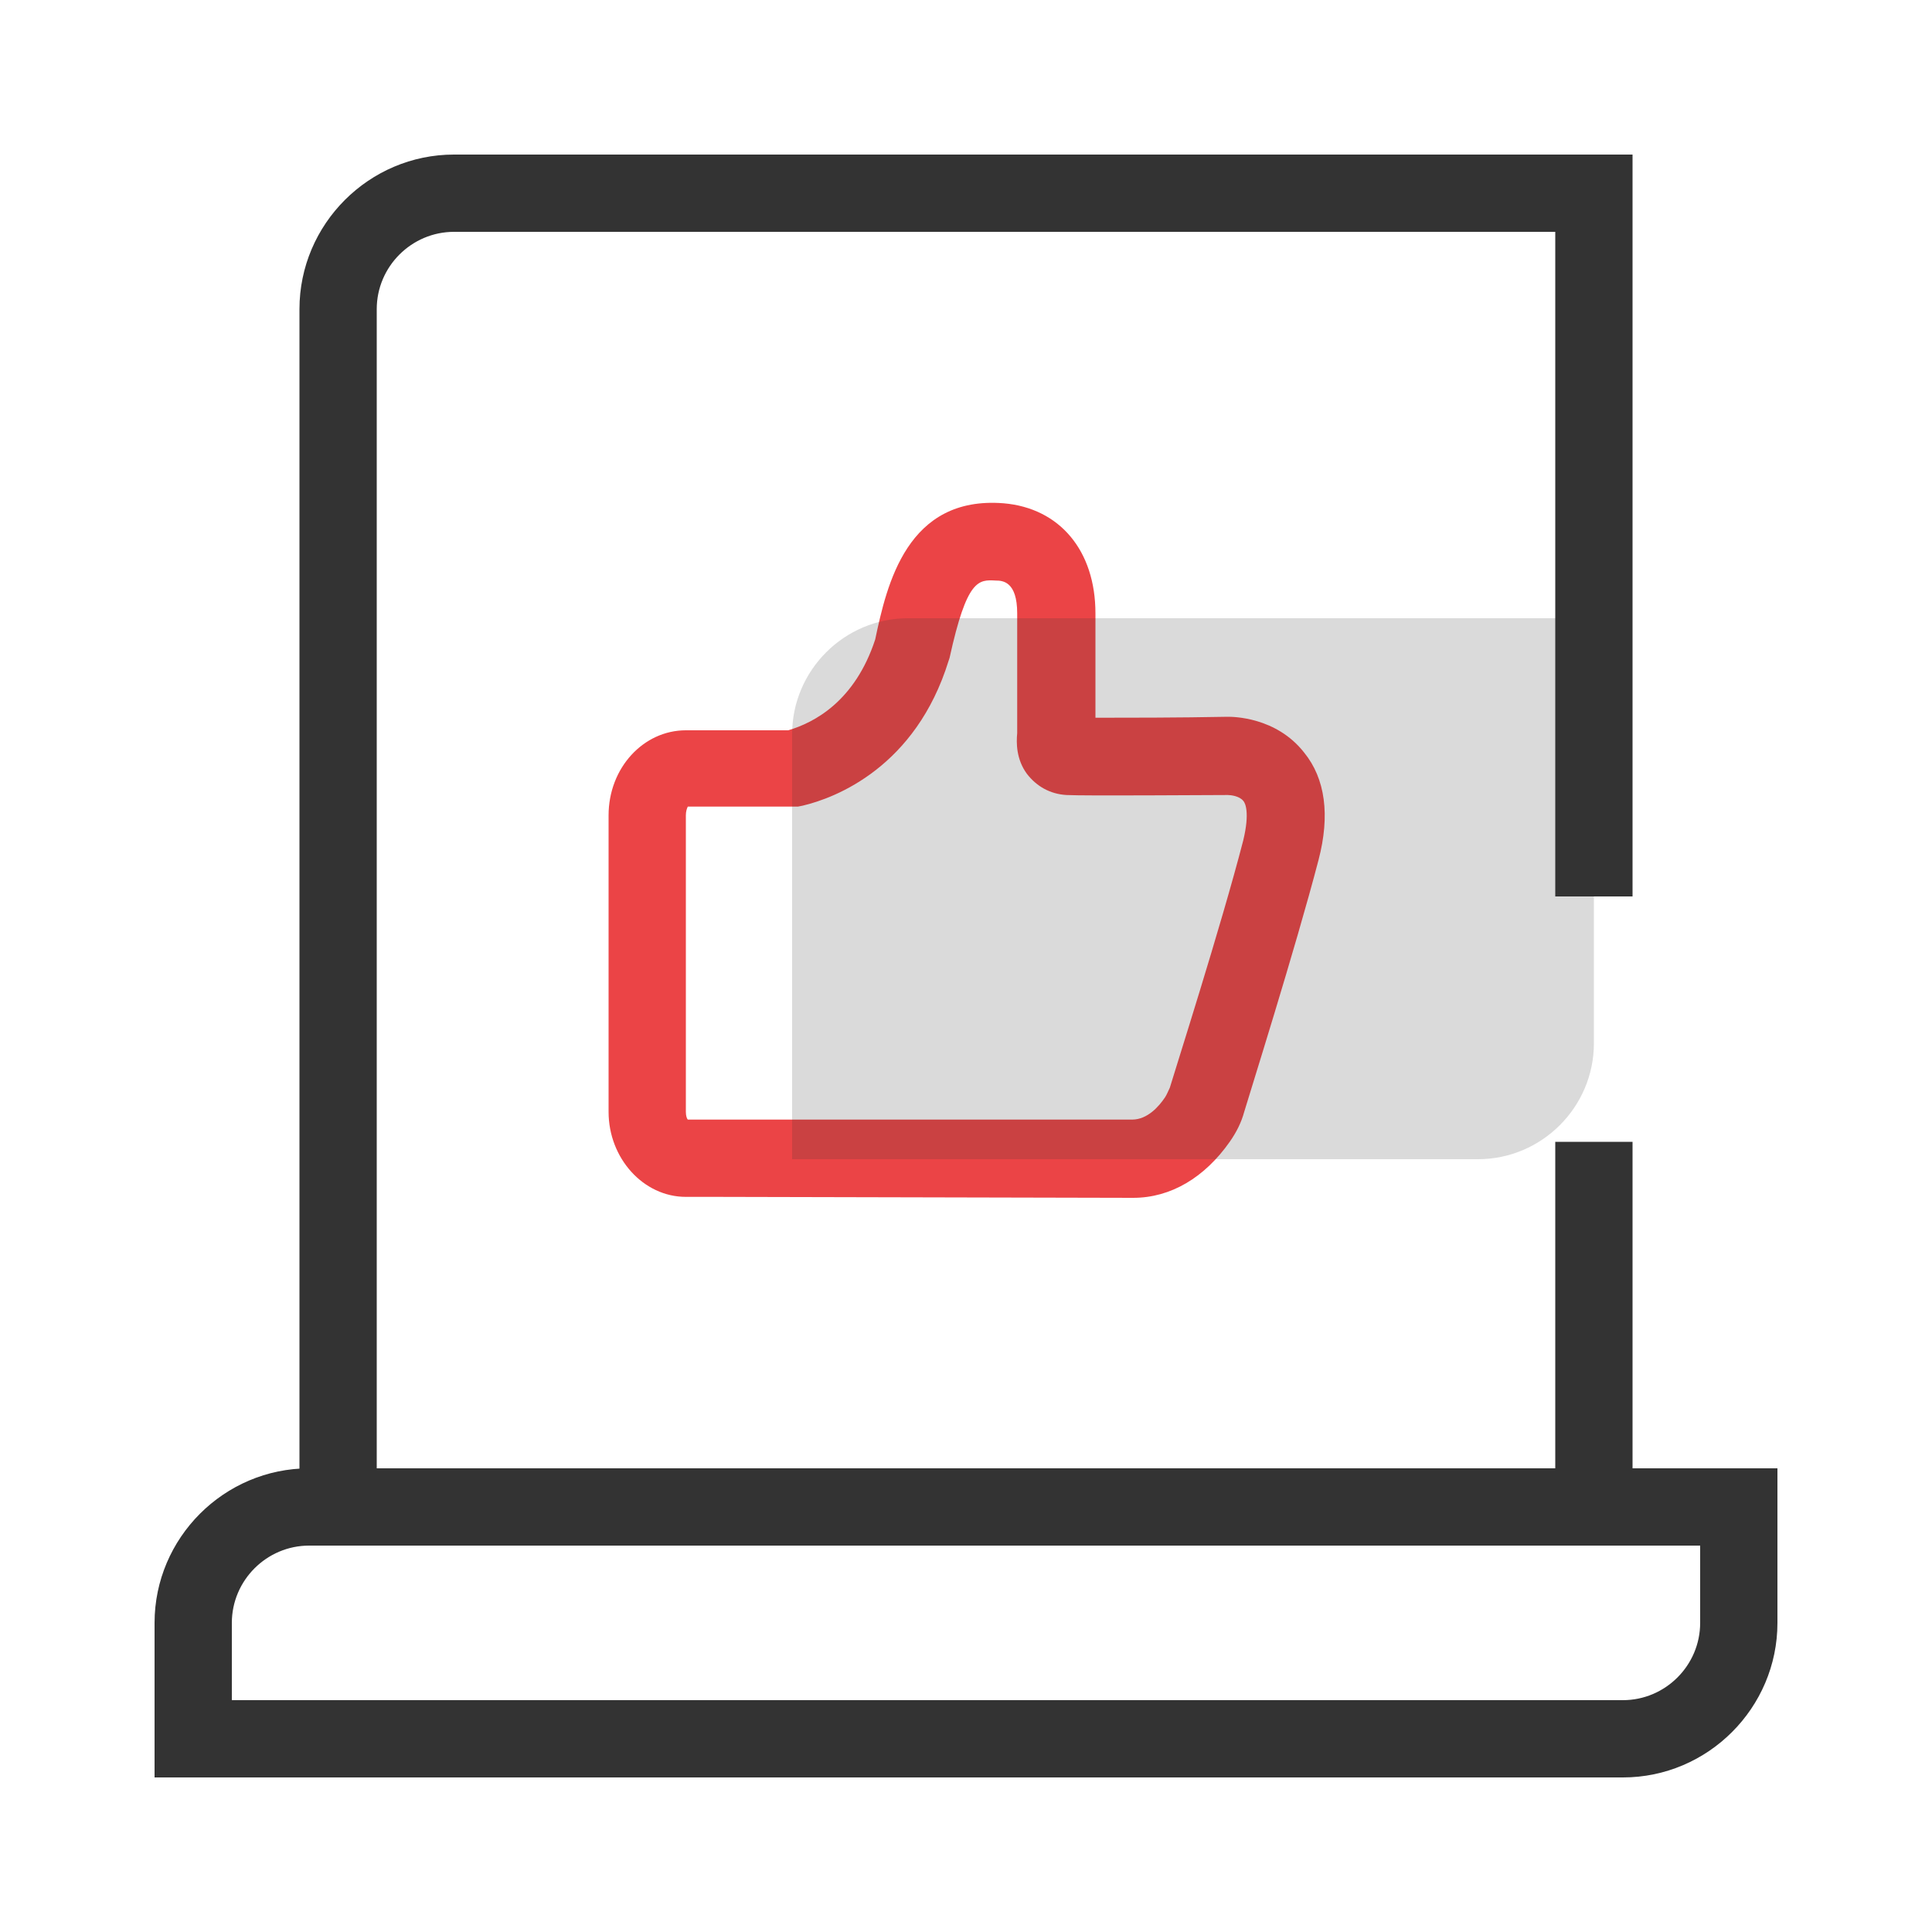
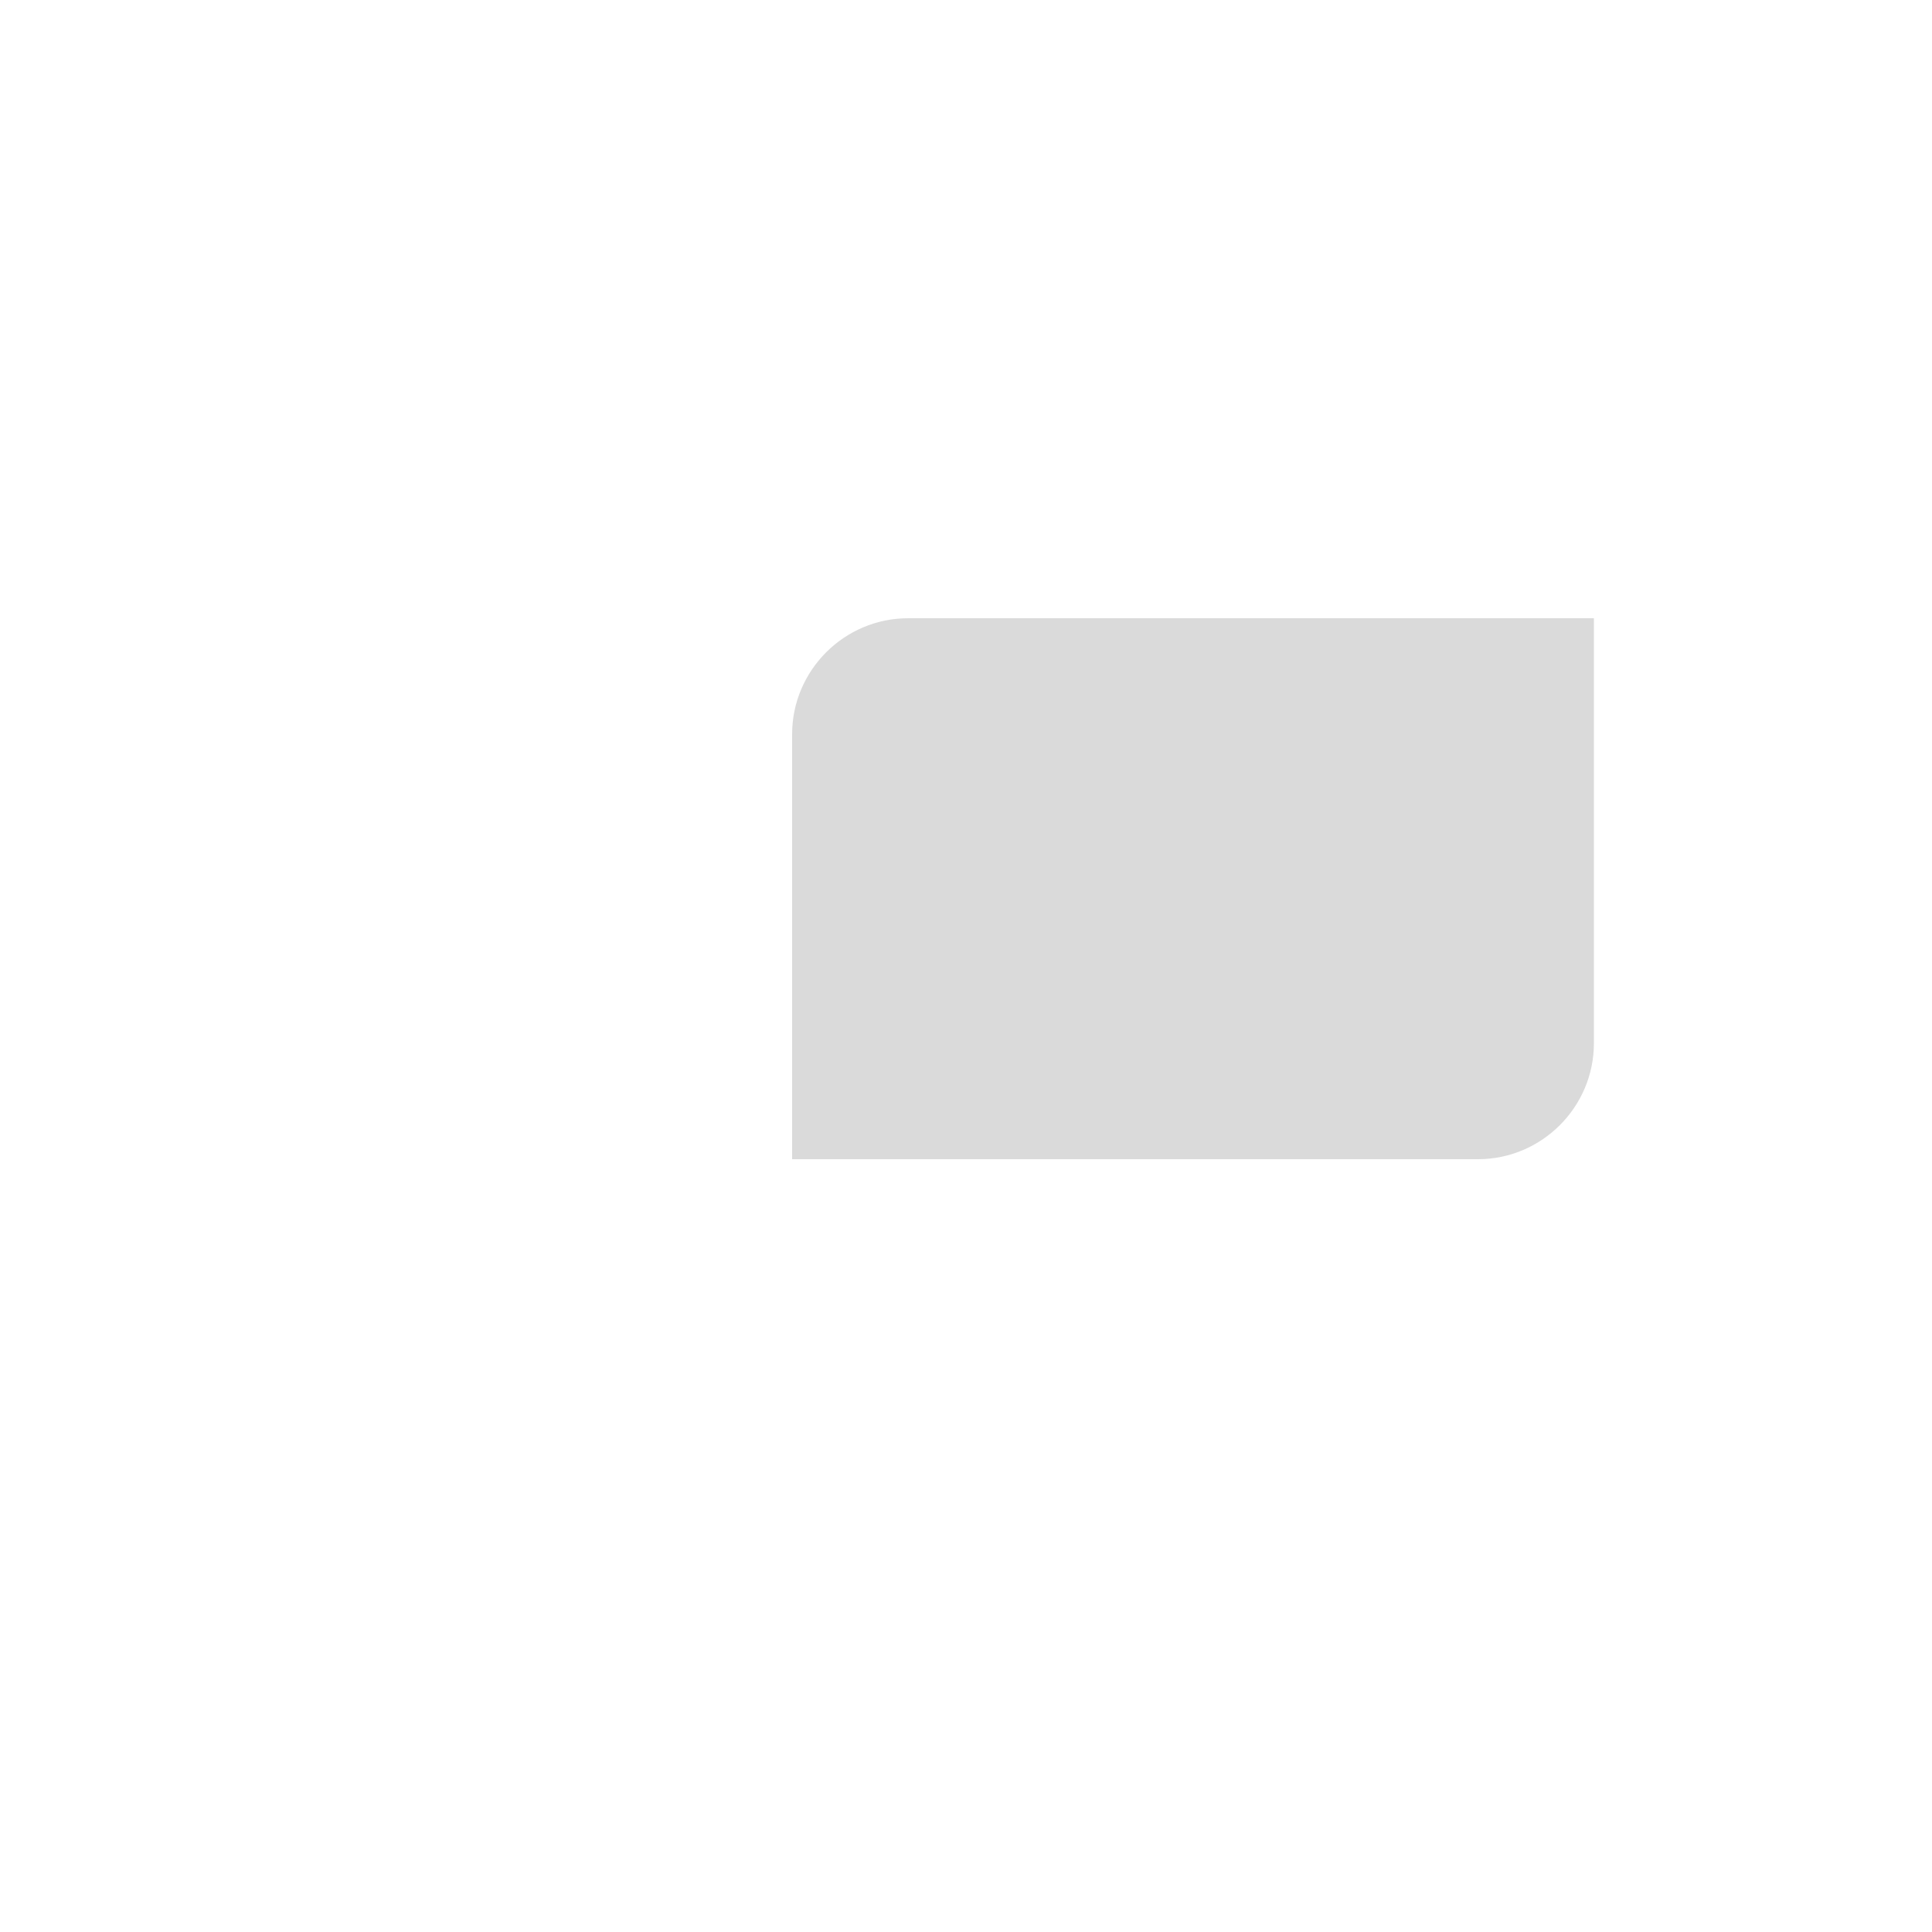
<svg xmlns="http://www.w3.org/2000/svg" t="1702385712648" class="icon" viewBox="0 0 1024 1024" version="1.1" p-id="1659" width="200" height="200">
-   <path d="M199.68 819.2h-40.96V163.84c0-45.056 36.864-81.92 81.92-81.92h624.64v393.216h-40.96V122.88H240.64c-22.528 0-40.96 18.432-40.96 40.96v655.36zM824.32 605.184h40.96V819.2h-40.96z" fill="#333333" p-id="1660" />
-   <path d="M860.16 942.08H81.92v-81.92c0-45.056 36.864-81.92 81.92-81.92h778.24v81.92c0 45.056-36.864 81.92-81.92 81.92z m-737.28-40.96h737.28c22.528 0 40.96-18.432 40.96-40.96v-40.96H163.84c-22.528 0-40.96 18.432-40.96 40.96v40.96z" fill="#333333" p-id="1661" />
-   <path d="M380.416 634.368H363.52c-22.528 0-40.96-20.48-40.96-45.056V432.128c0-25.088 18.432-45.056 40.96-45.056h54.272c13.824-4.096 35.328-15.36 46.08-48.128 6.144-29.184 16.896-76.288 68.096-72.192 29.696 2.56 48.64 25.088 48.64 58.368v55.296c15.872 0 44.032 0 70.144-0.512 2.56 0 25.6 0 40.448 18.944 11.264 13.824 13.824 33.28 7.68 56.832-12.288 47.104-36.864 124.928-39.424 133.632-1.536 5.632-4.096 10.752-7.68 15.872-13.312 18.944-31.232 29.696-51.2 29.696l-220.16-0.512z m-15.872-40.96h235.52c8.192 0 14.336-7.168 17.408-11.776 1.024-1.536 1.536-3.072 2.56-5.12 2.56-8.704 27.136-85.504 38.912-131.072 3.584-14.848 1.024-19.968 0-20.992-2.048-2.56-6.656-3.072-8.192-3.072-12.288 0-75.264 0.512-85.504 0-8.704-0.512-15.872-4.608-20.992-11.264-5.632-7.68-5.632-16.384-5.12-21.504V325.12c0-16.896-7.68-17.408-11.264-17.408-9.216-0.512-15.36-1.024-24.576 40.96l-0.512 1.536c-17.408 56.32-59.904 72.704-77.312 76.8l-2.56 0.512H364.544c-0.512 1.024-1.024 2.56-1.024 4.608v157.184c0 2.048 0.512 3.584 1.024 4.096z" fill="#EB4446" p-id="1662" />
  <path d="M783.36 614.4H419.84V389.12c0-33.792 27.648-61.44 61.44-61.44h363.52v225.28c0 33.792-27.648 61.44-61.44 61.44z" fill="#333333" opacity=".18" p-id="1663" />
</svg>